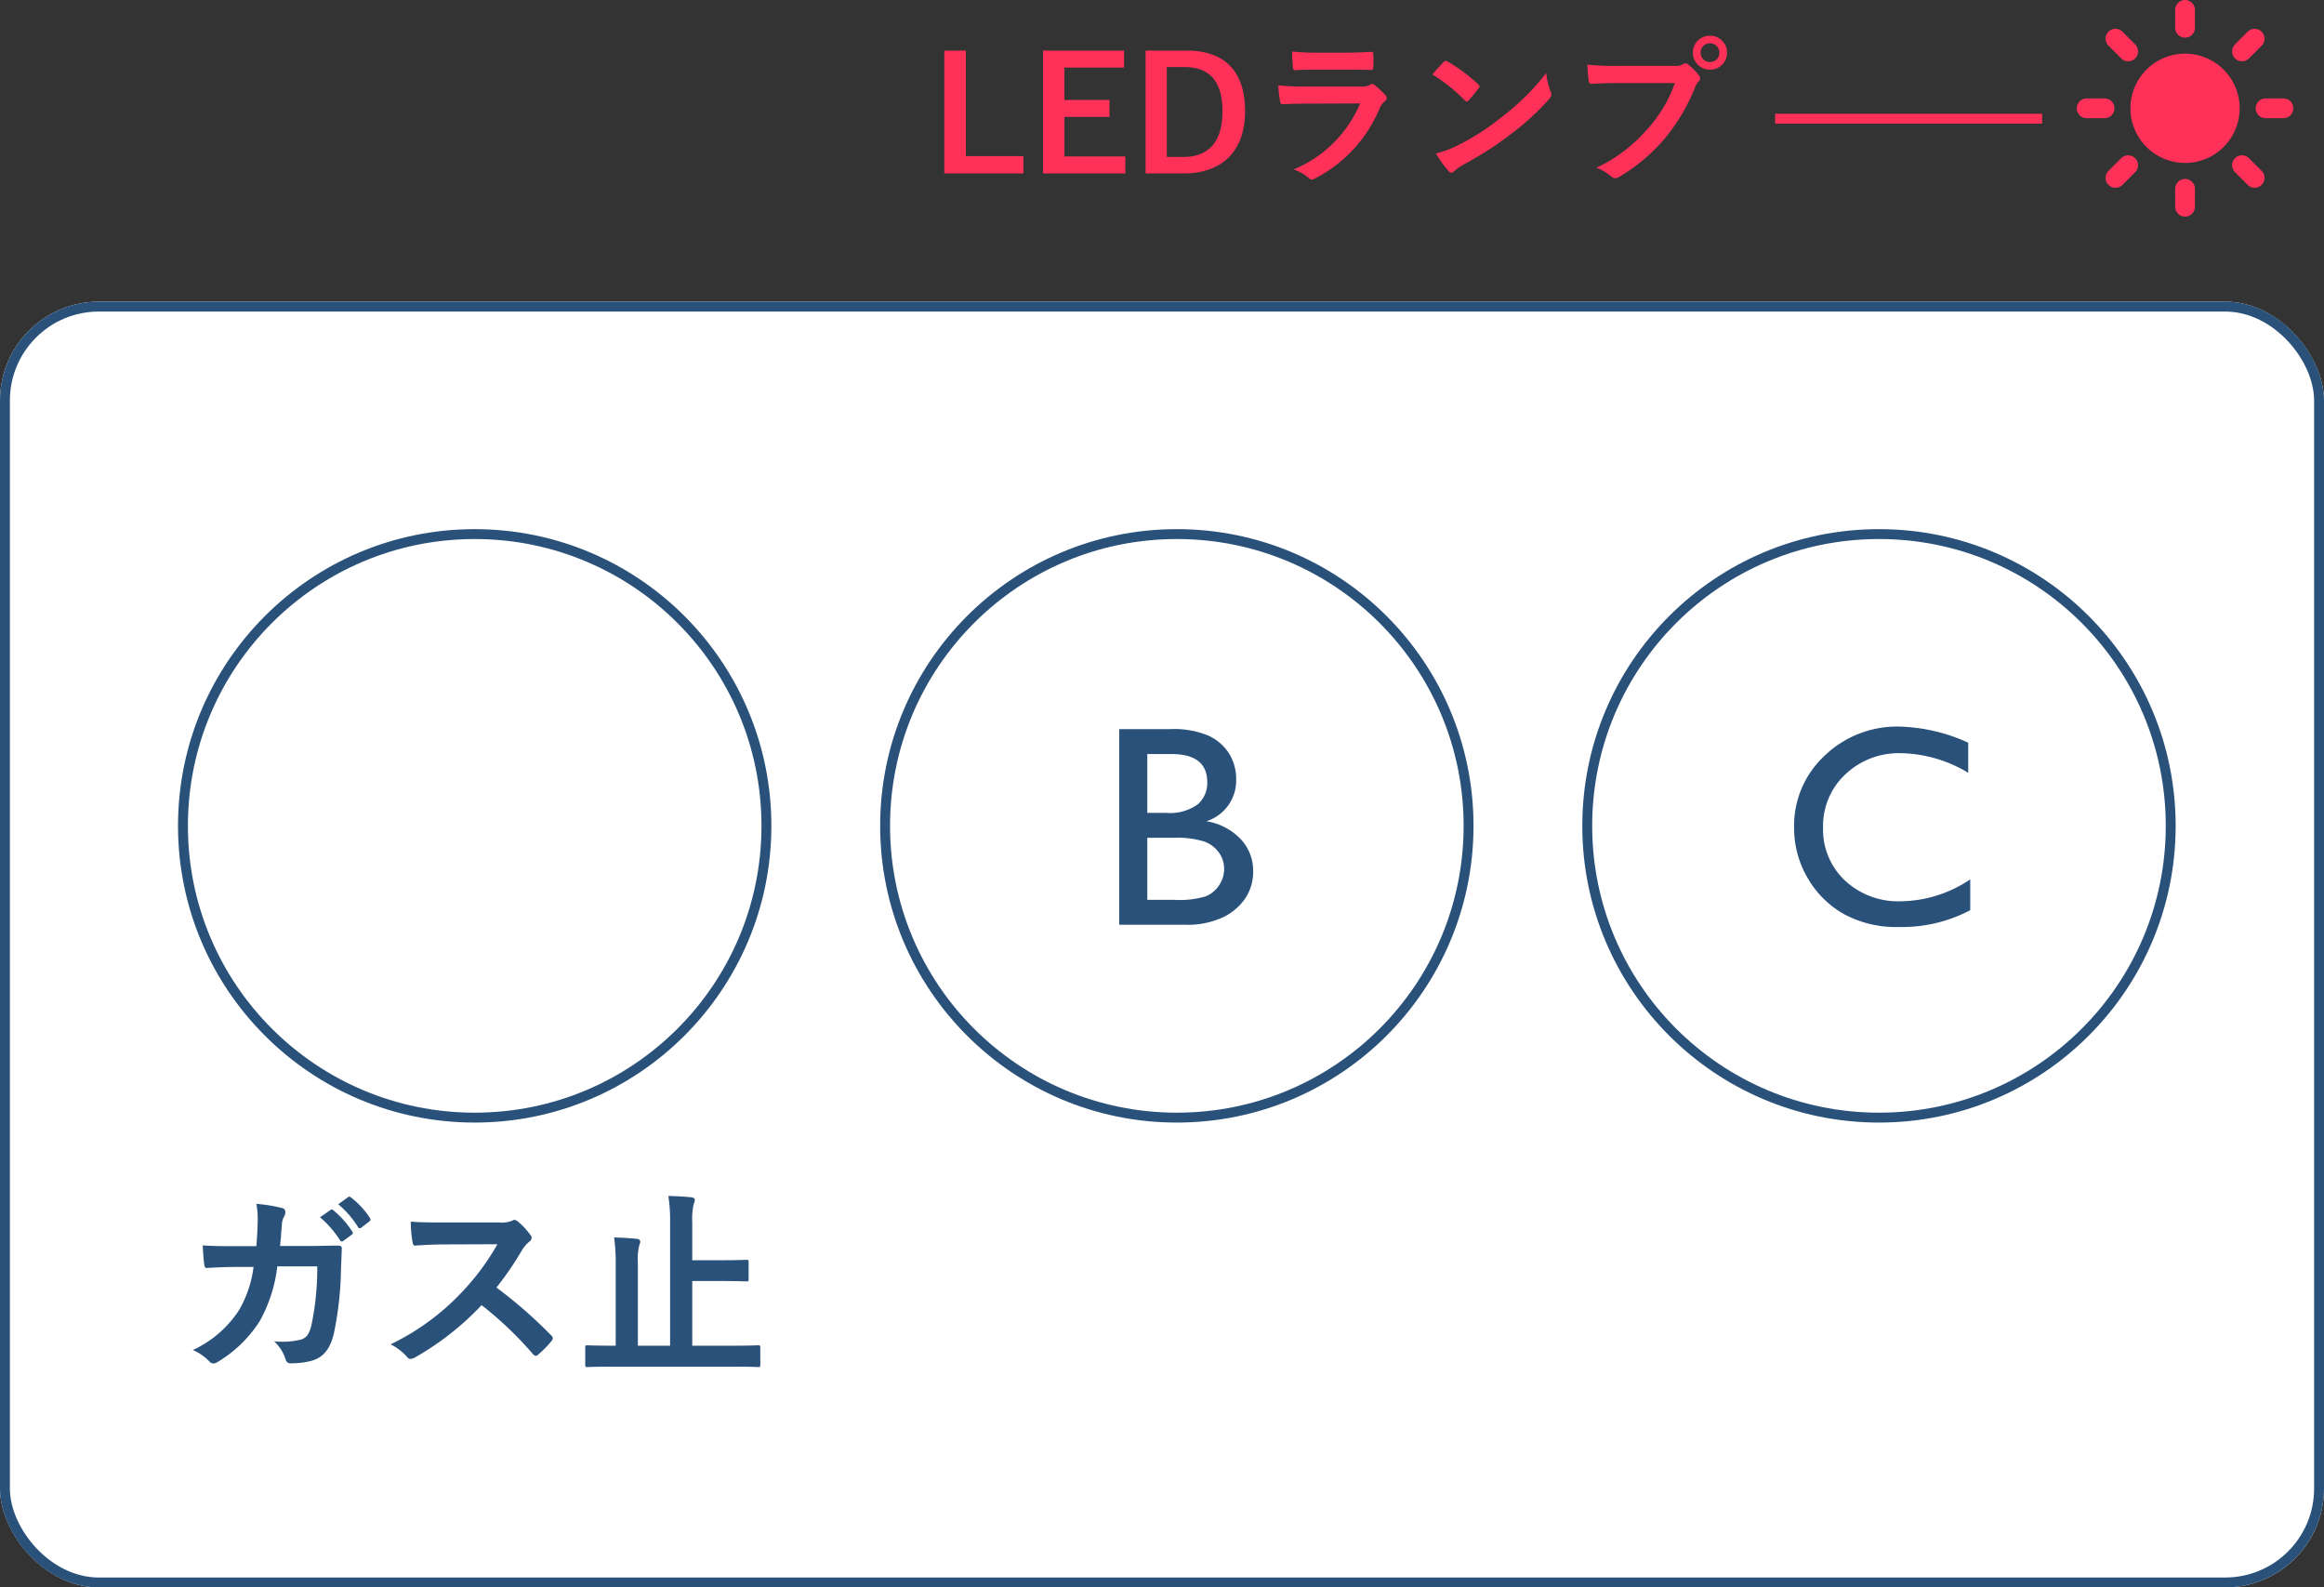
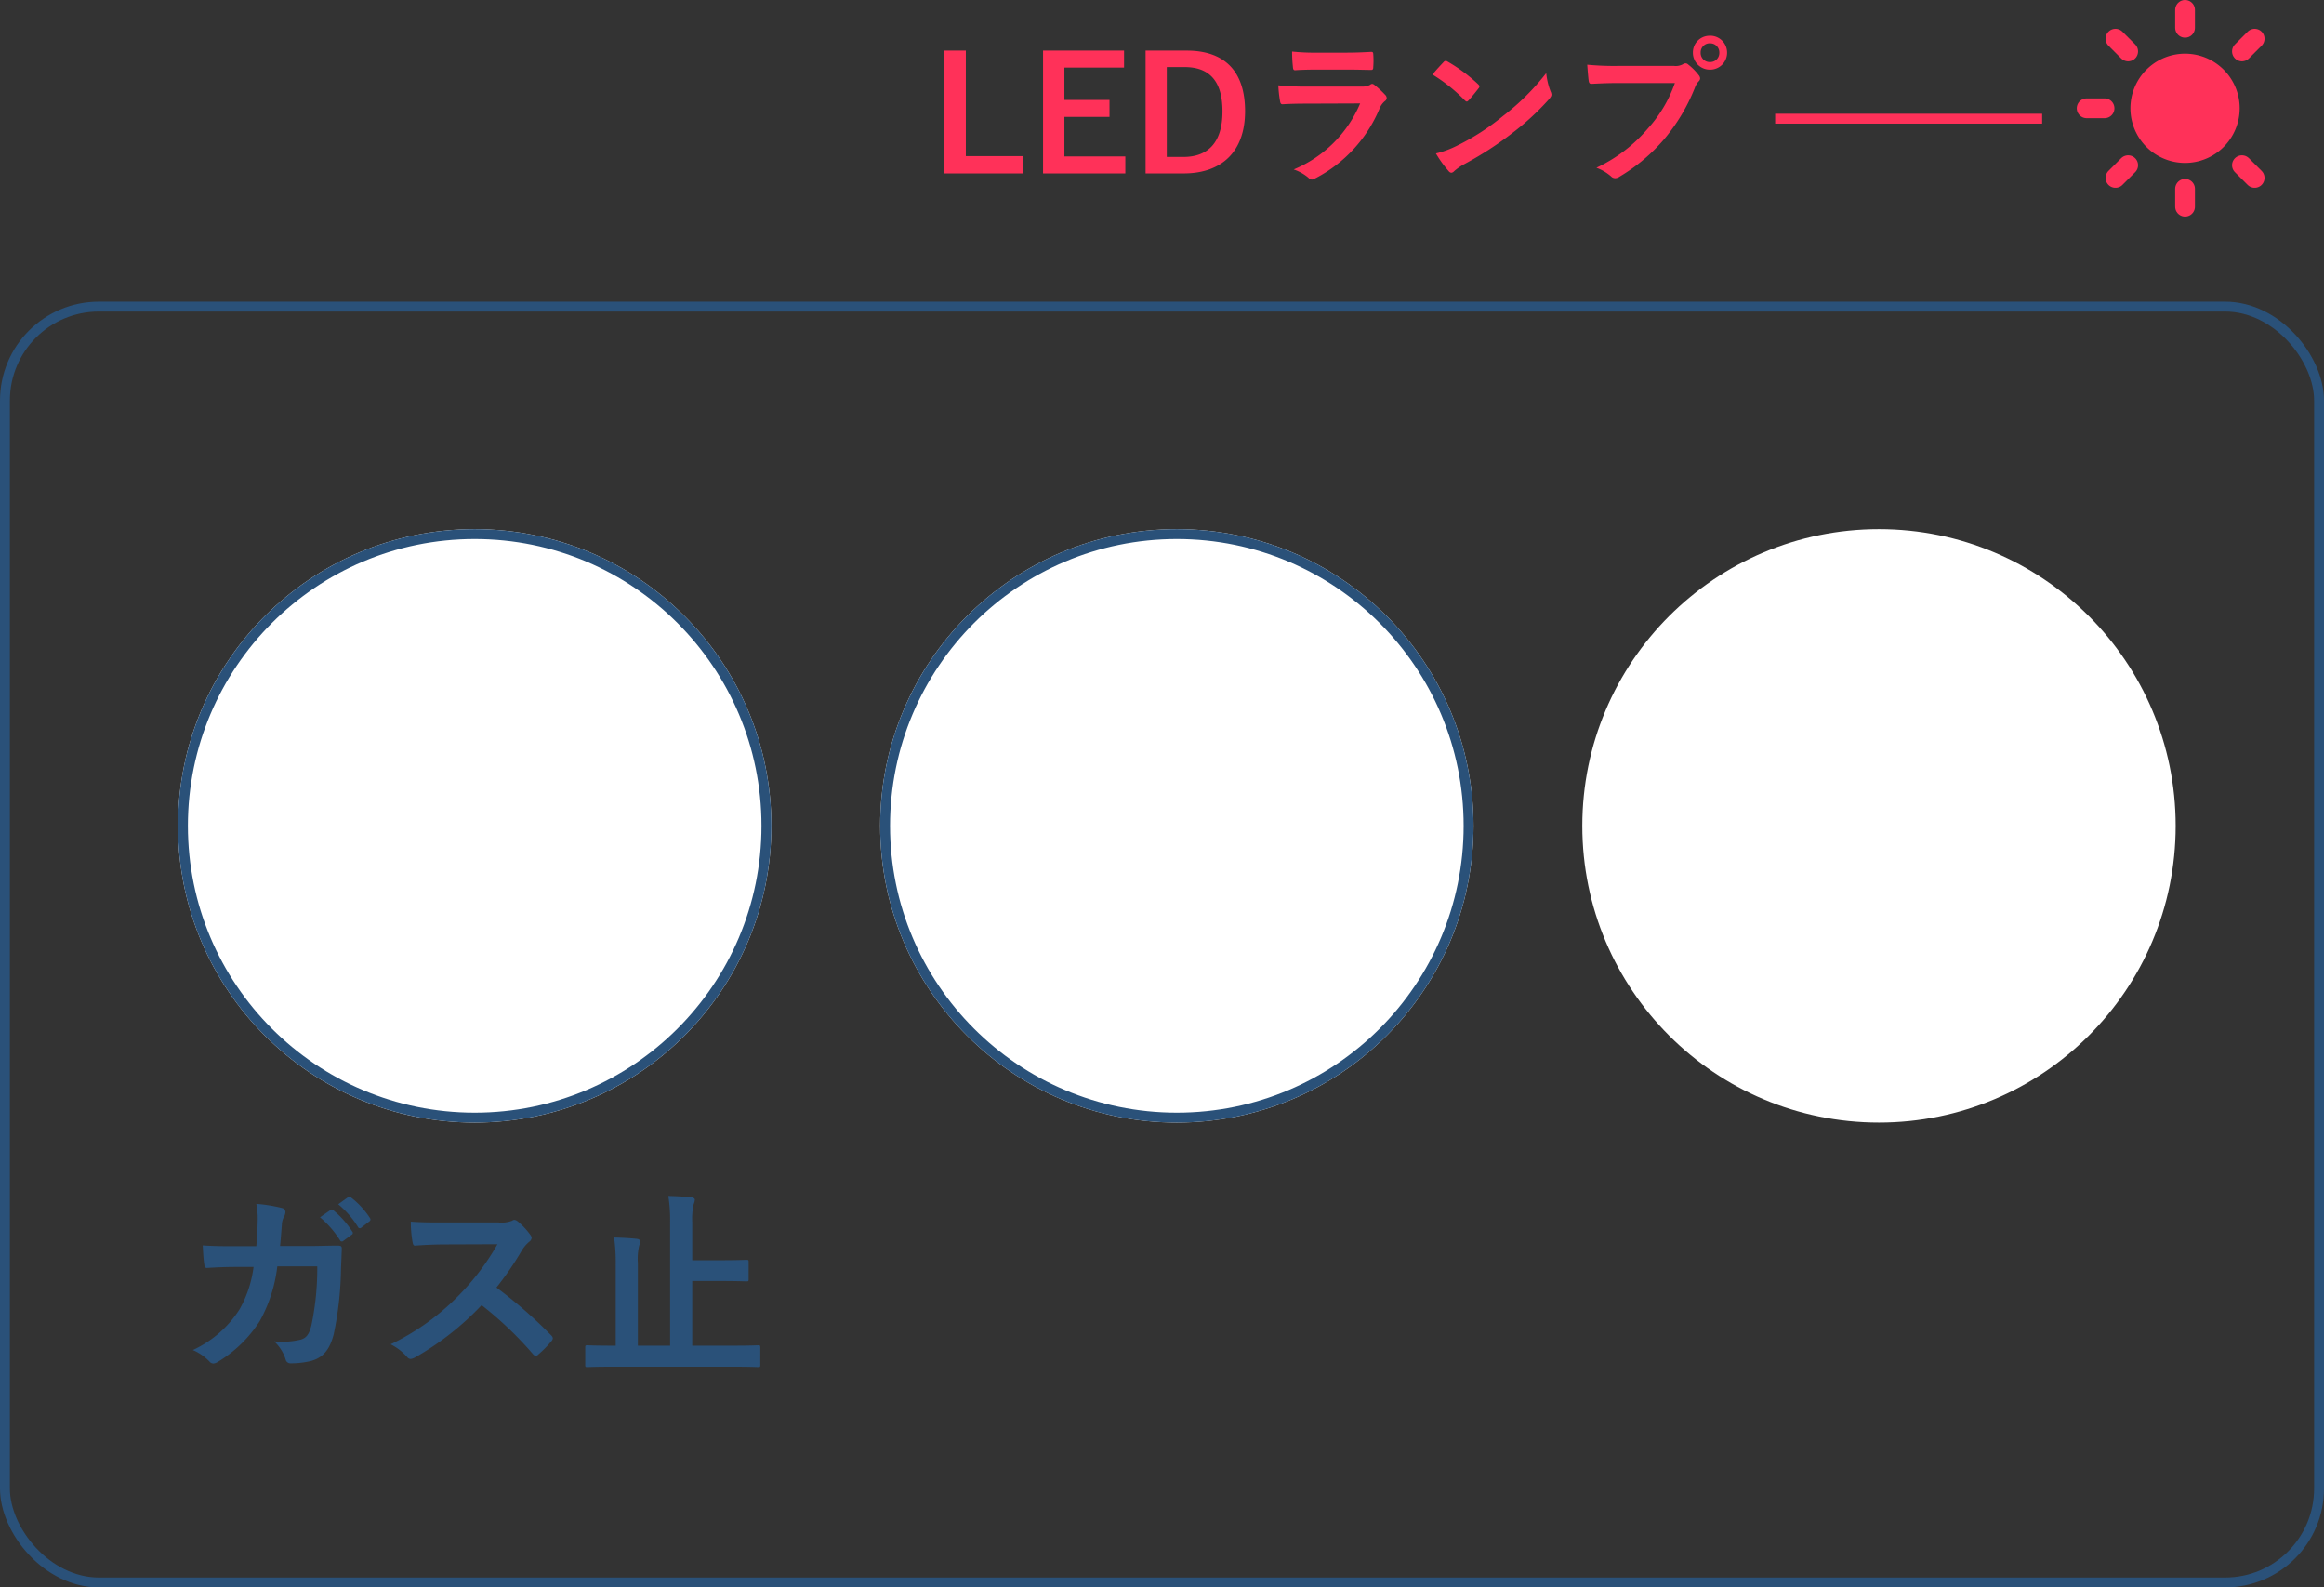
<svg xmlns="http://www.w3.org/2000/svg" width="235" height="160.5" viewBox="0 0 235 160.5">
  <rect x="0" y="0" width="235" height="160.5" fill="#333333" stroke="none" />
  <g id="グループ_482" data-name="グループ 482" transform="translate(-406 -3606.5)">
    <g id="長方形_521" data-name="長方形 521" transform="translate(406 3637)" fill="#fff" stroke="#2a5179" stroke-width="1">
-       <rect width="235" height="130" rx="10" stroke="none" />
      <rect x="0.5" y="0.5" width="234" height="129" rx="9.5" fill="none" />
    </g>
    <g id="楕円形_852" data-name="楕円形 852" transform="translate(424 3660)" fill="#fff" stroke="#2a5179" stroke-width="1">
      <circle cx="30" cy="30" r="30" stroke="none" />
      <circle cx="30" cy="30" r="29.5" fill="none" />
    </g>
    <g id="楕円形_853" data-name="楕円形 853" transform="translate(495 3660)" fill="#fff" stroke="#2a5179" stroke-width="1">
      <circle cx="30" cy="30" r="30" stroke="none" />
      <circle cx="30" cy="30" r="29.5" fill="none" />
    </g>
    <g id="楕円形_854" data-name="楕円形 854" transform="translate(566 3660)" fill="#fff" stroke="#2a5179" stroke-width="1">
      <circle cx="30" cy="30" r="30" stroke="none" />
-       <circle cx="30" cy="30" r="29.5" fill="none" />
    </g>
-     <path id="パス_7328" data-name="パス 7328" d="M8.878,0h-6.7V-19.782H7.363a9.022,9.022,0,0,1,3.823.658,4.888,4.888,0,0,1,2.1,1.813A4.926,4.926,0,0,1,14-14.642a4.308,4.308,0,0,1-3.016,4.177A6.119,6.119,0,0,1,14.436-8.68,4.648,4.648,0,0,1,15.718-5.4a4.827,4.827,0,0,1-.779,2.7A5.665,5.665,0,0,1,12.652-.75,8.436,8.436,0,0,1,8.878,0ZM7.448-17.261H5.013v5.947H6.9a4.778,4.778,0,0,0,3.221-.864,2.876,2.876,0,0,0,.956-2.237Q11.073-17.261,7.448-17.261Zm.212,8.468H5.013v6.273H7.8a9.09,9.09,0,0,0,3.151-.361,3,3,0,0,0,1.331-1.126,2.935,2.935,0,0,0,.5-1.643,2.8,2.8,0,0,0-.531-1.657,3.146,3.146,0,0,0-1.508-1.119A9.444,9.444,0,0,0,7.661-8.793Z" transform="translate(517 3700)" fill="#2a5179" />
-     <path id="パス_7327" data-name="パス 7327" d="M19.229-4.588v3.115a14.783,14.783,0,0,1-7.193,1.7A11.084,11.084,0,0,1,6.415-1.1,9.8,9.8,0,0,1,2.761-4.772,9.96,9.96,0,0,1,1.416-9.827,9.653,9.653,0,0,1,4.5-17.091a10.57,10.57,0,0,1,7.6-2.945,17.821,17.821,0,0,1,6.924,1.628v3.044a13.63,13.63,0,0,0-6.783-1.982A7.841,7.841,0,0,0,6.592-15.2,7.125,7.125,0,0,0,4.347-9.827,7.055,7.055,0,0,0,6.556-4.475a7.877,7.877,0,0,0,5.65,2.1A12.815,12.815,0,0,0,19.229-4.588Z" transform="translate(586 3700)" fill="#2a5179" />
    <path id="パス_7332" data-name="パス 7332" d="M5.82-11.5c-1.16,0-2.06,0-3.32-.08.04.74.08,1.46.16,1.94.02.24.1.36.3.34.94-.06,1.9-.1,2.88-.1h1.8A11.654,11.654,0,0,1,6.2-5.08,11.134,11.134,0,0,1,1.5-1,5.1,5.1,0,0,1,3.18.16a.514.514,0,0,0,.38.2A.911.911,0,0,0,4.02.2,12.892,12.892,0,0,0,8.26-3.92a14.88,14.88,0,0,0,1.78-5.54h4.04a28.013,28.013,0,0,1-.6,6c-.24.9-.5,1.22-1.04,1.4a8.164,8.164,0,0,1-2.72.18A4.185,4.185,0,0,1,10.88-.06a.486.486,0,0,0,.48.4A8.454,8.454,0,0,0,13.38.12c1.28-.32,1.96-1.16,2.36-2.7a34.092,34.092,0,0,0,.74-6.58c.04-1.06.08-1.86.08-2.12,0-.22-.1-.28-.42-.28-.92,0-1.86.04-2.78.04H10.32c.1-.98.12-1.46.18-2.1a1.863,1.863,0,0,1,.26-.94.9.9,0,0,0,.1-.38.413.413,0,0,0-.34-.42,15.662,15.662,0,0,0-2.6-.42,7.69,7.69,0,0,1,.14,1.58c-.02,1.08-.06,1.72-.14,2.7Zm8.54-2.92a9.924,9.924,0,0,1,2.02,2.32.209.209,0,0,0,.34.06l.84-.62a.2.2,0,0,0,.06-.32,9.205,9.205,0,0,0-1.9-2.14c-.12-.1-.2-.12-.3-.04Zm1.84-1.32a9.461,9.461,0,0,1,2,2.3.205.205,0,0,0,.34.06l.8-.62a.231.231,0,0,0,.06-.36,8.352,8.352,0,0,0-1.9-2.06c-.12-.1-.18-.12-.3-.04ZM26.92-13.9c-1.3,0-2.3,0-3.38-.08a11.652,11.652,0,0,0,.18,2.08c.04.22.1.36.26.34,1.08-.08,2.12-.12,3.16-.12l5.16-.02a24.532,24.532,0,0,1-3.76,5.02,24.294,24.294,0,0,1-7.04,5.1,5.479,5.479,0,0,1,1.68,1.3.447.447,0,0,0,.34.18,1.266,1.266,0,0,0,.46-.16A28.774,28.774,0,0,0,30.7-5.54,36.406,36.406,0,0,1,35.9-.58a.411.411,0,0,0,.28.16.346.346,0,0,0,.24-.12A10.717,10.717,0,0,0,37.76-1.9a.5.5,0,0,0,.14-.3.455.455,0,0,0-.16-.28A47.024,47.024,0,0,0,32.2-7.32a31.561,31.561,0,0,0,2.56-3.74,3.663,3.663,0,0,1,.74-.88.552.552,0,0,0,.26-.4.533.533,0,0,0-.1-.26,7.291,7.291,0,0,0-1.3-1.4.661.661,0,0,0-.34-.16.333.333,0,0,0-.22.08,2.937,2.937,0,0,1-1.38.18ZM56.16.68c1.78,0,2.38.04,2.5.04.2,0,.22-.02.22-.22V-1.26c0-.2-.02-.22-.22-.22-.12,0-.72.04-2.5.04H52V-7.98h2.52c2.08,0,2.82.04,2.96.04.2,0,.22-.02.22-.22V-9.9c0-.2-.02-.22-.22-.22-.14,0-.88.04-2.96.04H52V-13.9a6.924,6.924,0,0,1,.14-1.84,1.308,1.308,0,0,0,.12-.46c0-.12-.14-.22-.34-.24-.7-.08-1.56-.12-2.34-.14a15.361,15.361,0,0,1,.18,2.7V-1.44H46.5V-9.8a5.769,5.769,0,0,1,.14-1.78,1.166,1.166,0,0,0,.1-.4c0-.12-.12-.24-.32-.26-.7-.08-1.56-.12-2.32-.14a19.057,19.057,0,0,1,.16,2.8v8.14h-.34c-1.78,0-2.4-.04-2.52-.04-.2,0-.22.02-.22.22V.5c0,.2.02.22.22.22.12,0,.74-.04,2.52-.04Z" transform="translate(424 3744)" fill="#2a5179" />
    <path id="パス_7494" data-name="パス 7494" d="M3.664-12.384H1.488V.032h8V-1.712H3.664Zm16,0H11.472V.032h8.32V-1.68h-6.16v-4h4.56V-7.392h-4.56v-3.28h6.032Zm2.176,0V.032h3.872C29.44.032,31.9-2.08,31.9-6.256S29.7-12.384,26-12.384Zm2.144,1.664h1.792c2.4,0,3.84,1.28,3.84,4.48,0,3.232-1.536,4.608-3.952,4.608h-1.68Zm18.336.256c.976,0,1.728.032,2.256.032.24.016.288-.048.288-.32a8.124,8.124,0,0,0,0-1.248c0-.176-.048-.256-.192-.256-.624.032-1.472.08-2.512.08H39.28a22.044,22.044,0,0,1-2.624-.112,13.945,13.945,0,0,0,.08,1.536c.016.256.064.352.224.352.672-.048,1.472-.064,2.192-.064ZM43.536-7.04a12.477,12.477,0,0,1-6.72,6.672A4.69,4.69,0,0,1,38.3.464a.522.522,0,0,0,.352.192.768.768,0,0,0,.32-.112A13.985,13.985,0,0,0,45.5-6.528a1.832,1.832,0,0,1,.544-.752.386.386,0,0,0,.176-.3.472.472,0,0,0-.16-.336,9.443,9.443,0,0,0-1.072-.992.412.412,0,0,0-.24-.112.344.344,0,0,0-.208.1,1.76,1.76,0,0,1-.848.176H38.208a28.315,28.315,0,0,1-2.944-.128,12.129,12.129,0,0,0,.176,1.616c.032.208.1.3.24.3.8-.048,1.6-.064,2.4-.064Zm7.312-2.928A16.937,16.937,0,0,1,54.112-7.36c.08.08.144.128.208.128s.112-.048.192-.128c.224-.24.752-.88.992-1.2a.344.344,0,0,0,.1-.208c0-.064-.048-.128-.144-.224A16.684,16.684,0,0,0,52.4-11.264a.426.426,0,0,0-.208-.08.3.3,0,0,0-.224.128C51.664-10.9,51.2-10.4,50.848-9.968ZM51.2-1.984A11.086,11.086,0,0,0,52.48-.208a.415.415,0,0,0,.272.176.442.442,0,0,0,.288-.16,5.523,5.523,0,0,1,1.072-.736,34.4,34.4,0,0,0,4.832-3.136,26.152,26.152,0,0,0,3.68-3.392c.176-.208.256-.336.256-.48a.782.782,0,0,0-.08-.3,7.142,7.142,0,0,1-.448-1.872A24.038,24.038,0,0,1,57.968-5.76,23.716,23.716,0,0,1,53.36-2.784,9.639,9.639,0,0,1,51.2-1.984ZM75.36-9.1a13.467,13.467,0,0,1-2.7,4.56,15.463,15.463,0,0,1-5.232,4,4.757,4.757,0,0,1,1.488.88.561.561,0,0,0,.4.176.774.774,0,0,0,.432-.144A17.942,17.942,0,0,0,74.288-3.44a18.842,18.842,0,0,0,3.1-5.2,1.926,1.926,0,0,1,.368-.624.438.438,0,0,0,.16-.3.545.545,0,0,0-.128-.32,5.9,5.9,0,0,0-1.088-1.1.375.375,0,0,0-.272-.112.51.51,0,0,0-.272.1,1.53,1.53,0,0,1-.88.16H69.568A28,28,0,0,1,66.5-10.96c.032.464.1,1.3.144,1.616.032.224.1.336.3.32.688-.032,1.6-.08,2.64-.08Zm3.552-4.784a1.688,1.688,0,0,0-1.728,1.712,1.707,1.707,0,0,0,1.728,1.712,1.707,1.707,0,0,0,1.728-1.712A1.707,1.707,0,0,0,78.912-13.888Zm0,.768a.916.916,0,0,1,.944.944.916.916,0,0,1-.944.944.916.916,0,0,1-.944-.944A.916.916,0,0,1,78.912-13.12Z" transform="translate(500 3624)" fill="#ff3159" />
    <g id="Icon_feather-sun" data-name="Icon feather-sun" transform="translate(615.5 3606)">
      <path id="パス_6271" data-name="パス 6271" d="M19.545,15.023A4.523,4.523,0,1,1,15.023,10.5a4.523,4.523,0,0,1,4.523,4.523Z" transform="translate(-3.573 -3.573)" fill="#ff3159" stroke="#ff3159" stroke-linecap="round" stroke-linejoin="round" stroke-width="2" />
      <path id="パス_6272" data-name="パス 6272" d="M18,1.5V3.309" transform="translate(-6.55)" fill="none" stroke="#ff3159" stroke-linecap="round" stroke-linejoin="round" stroke-width="2" />
      <path id="パス_6273" data-name="パス 6273" d="M18,31.5v1.809" transform="translate(-6.55 -11.909)" fill="none" stroke="#ff3159" stroke-linecap="round" stroke-linejoin="round" stroke-width="2" />
      <path id="パス_6274" data-name="パス 6274" d="M6.33,6.33,7.614,7.614" transform="translate(-1.917 -1.917)" fill="none" stroke="#ff3159" stroke-linecap="round" stroke-linejoin="round" stroke-width="2" />
      <path id="パス_6275" data-name="パス 6275" d="M27.54,27.54l1.284,1.284" transform="translate(-10.337 -10.337)" fill="none" stroke="#ff3159" stroke-linecap="round" stroke-linejoin="round" stroke-width="2" />
      <path id="パス_6276" data-name="パス 6276" d="M1.5,18H3.309" transform="translate(0 -6.55)" fill="none" stroke="#ff3159" stroke-linecap="round" stroke-linejoin="round" stroke-width="2" />
-       <path id="パス_6277" data-name="パス 6277" d="M31.5,18h1.809" transform="translate(-11.909 -6.55)" fill="none" stroke="#ff3159" stroke-linecap="round" stroke-linejoin="round" stroke-width="2" />
      <path id="パス_6278" data-name="パス 6278" d="M6.33,28.824,7.614,27.54" transform="translate(-1.917 -10.337)" fill="none" stroke="#ff3159" stroke-linecap="round" stroke-linejoin="round" stroke-width="2" />
      <path id="パス_6279" data-name="パス 6279" d="M27.54,7.614,28.824,6.33" transform="translate(-10.337 -1.917)" fill="none" stroke="#ff3159" stroke-linecap="round" stroke-linejoin="round" stroke-width="2" />
    </g>
    <line id="線_352" data-name="線 352" x1="27" transform="translate(585.5 3618.5)" fill="none" stroke="#ff3159" stroke-width="1" />
  </g>
</svg>